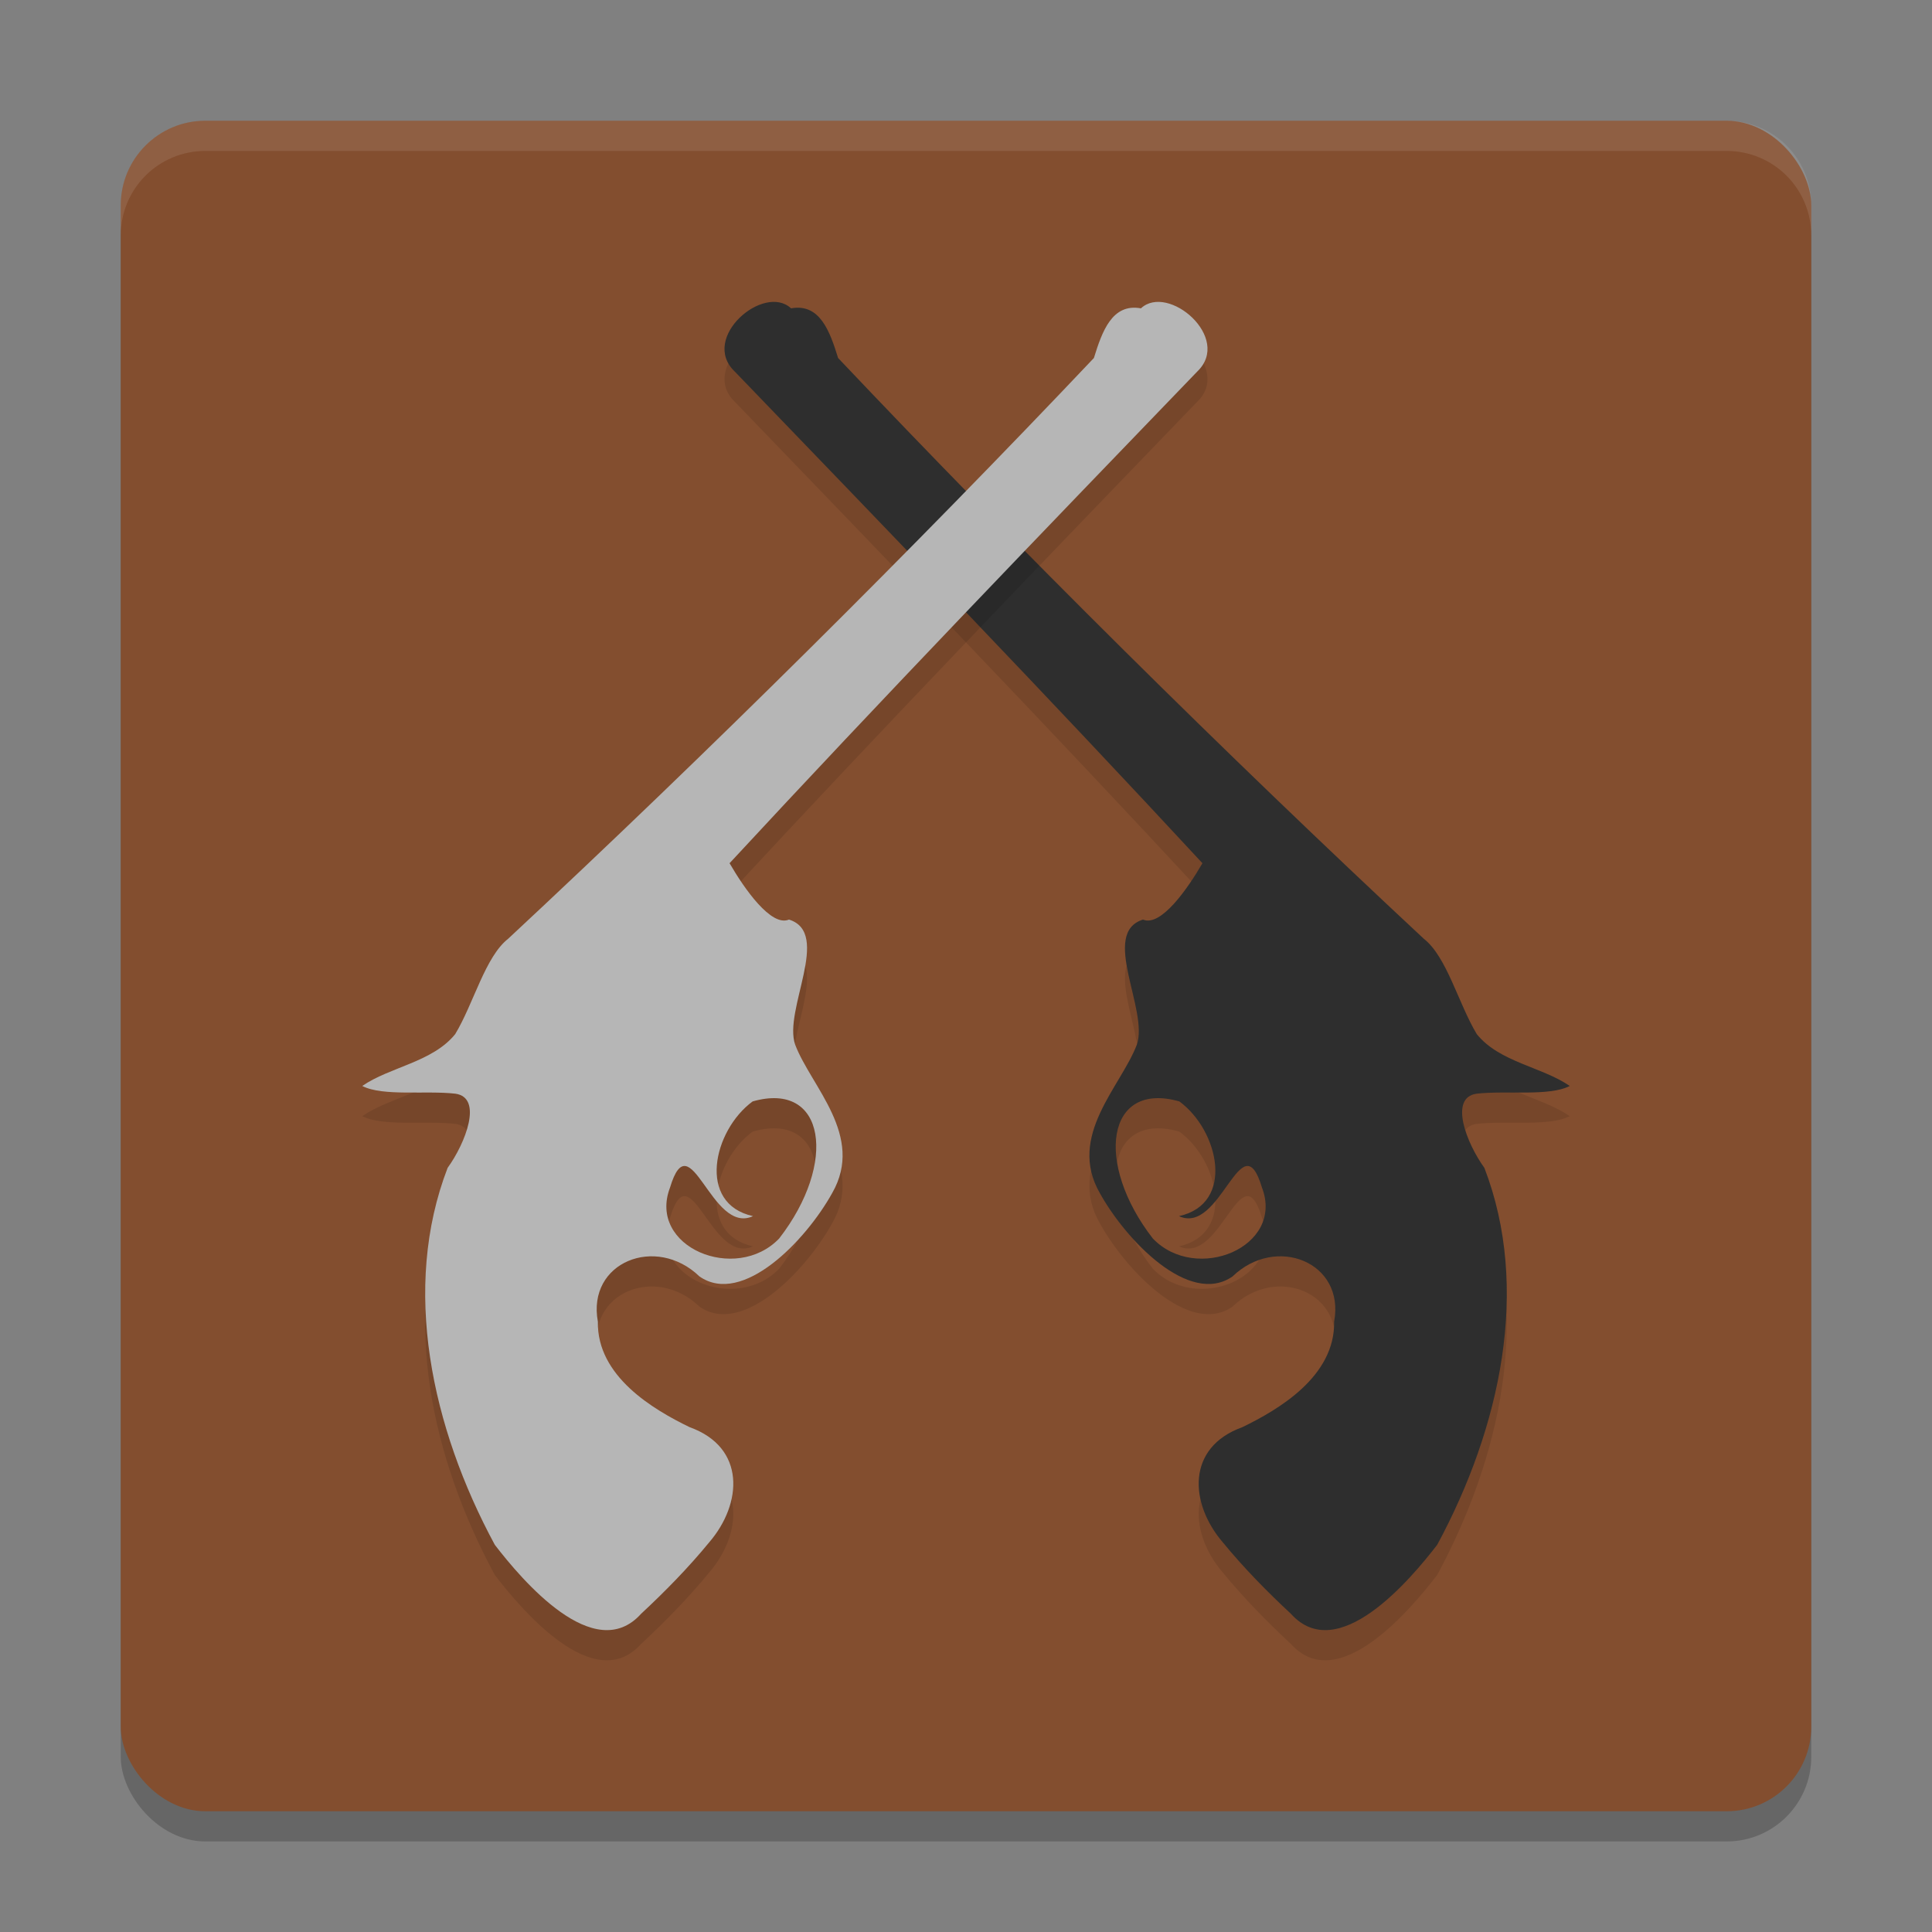
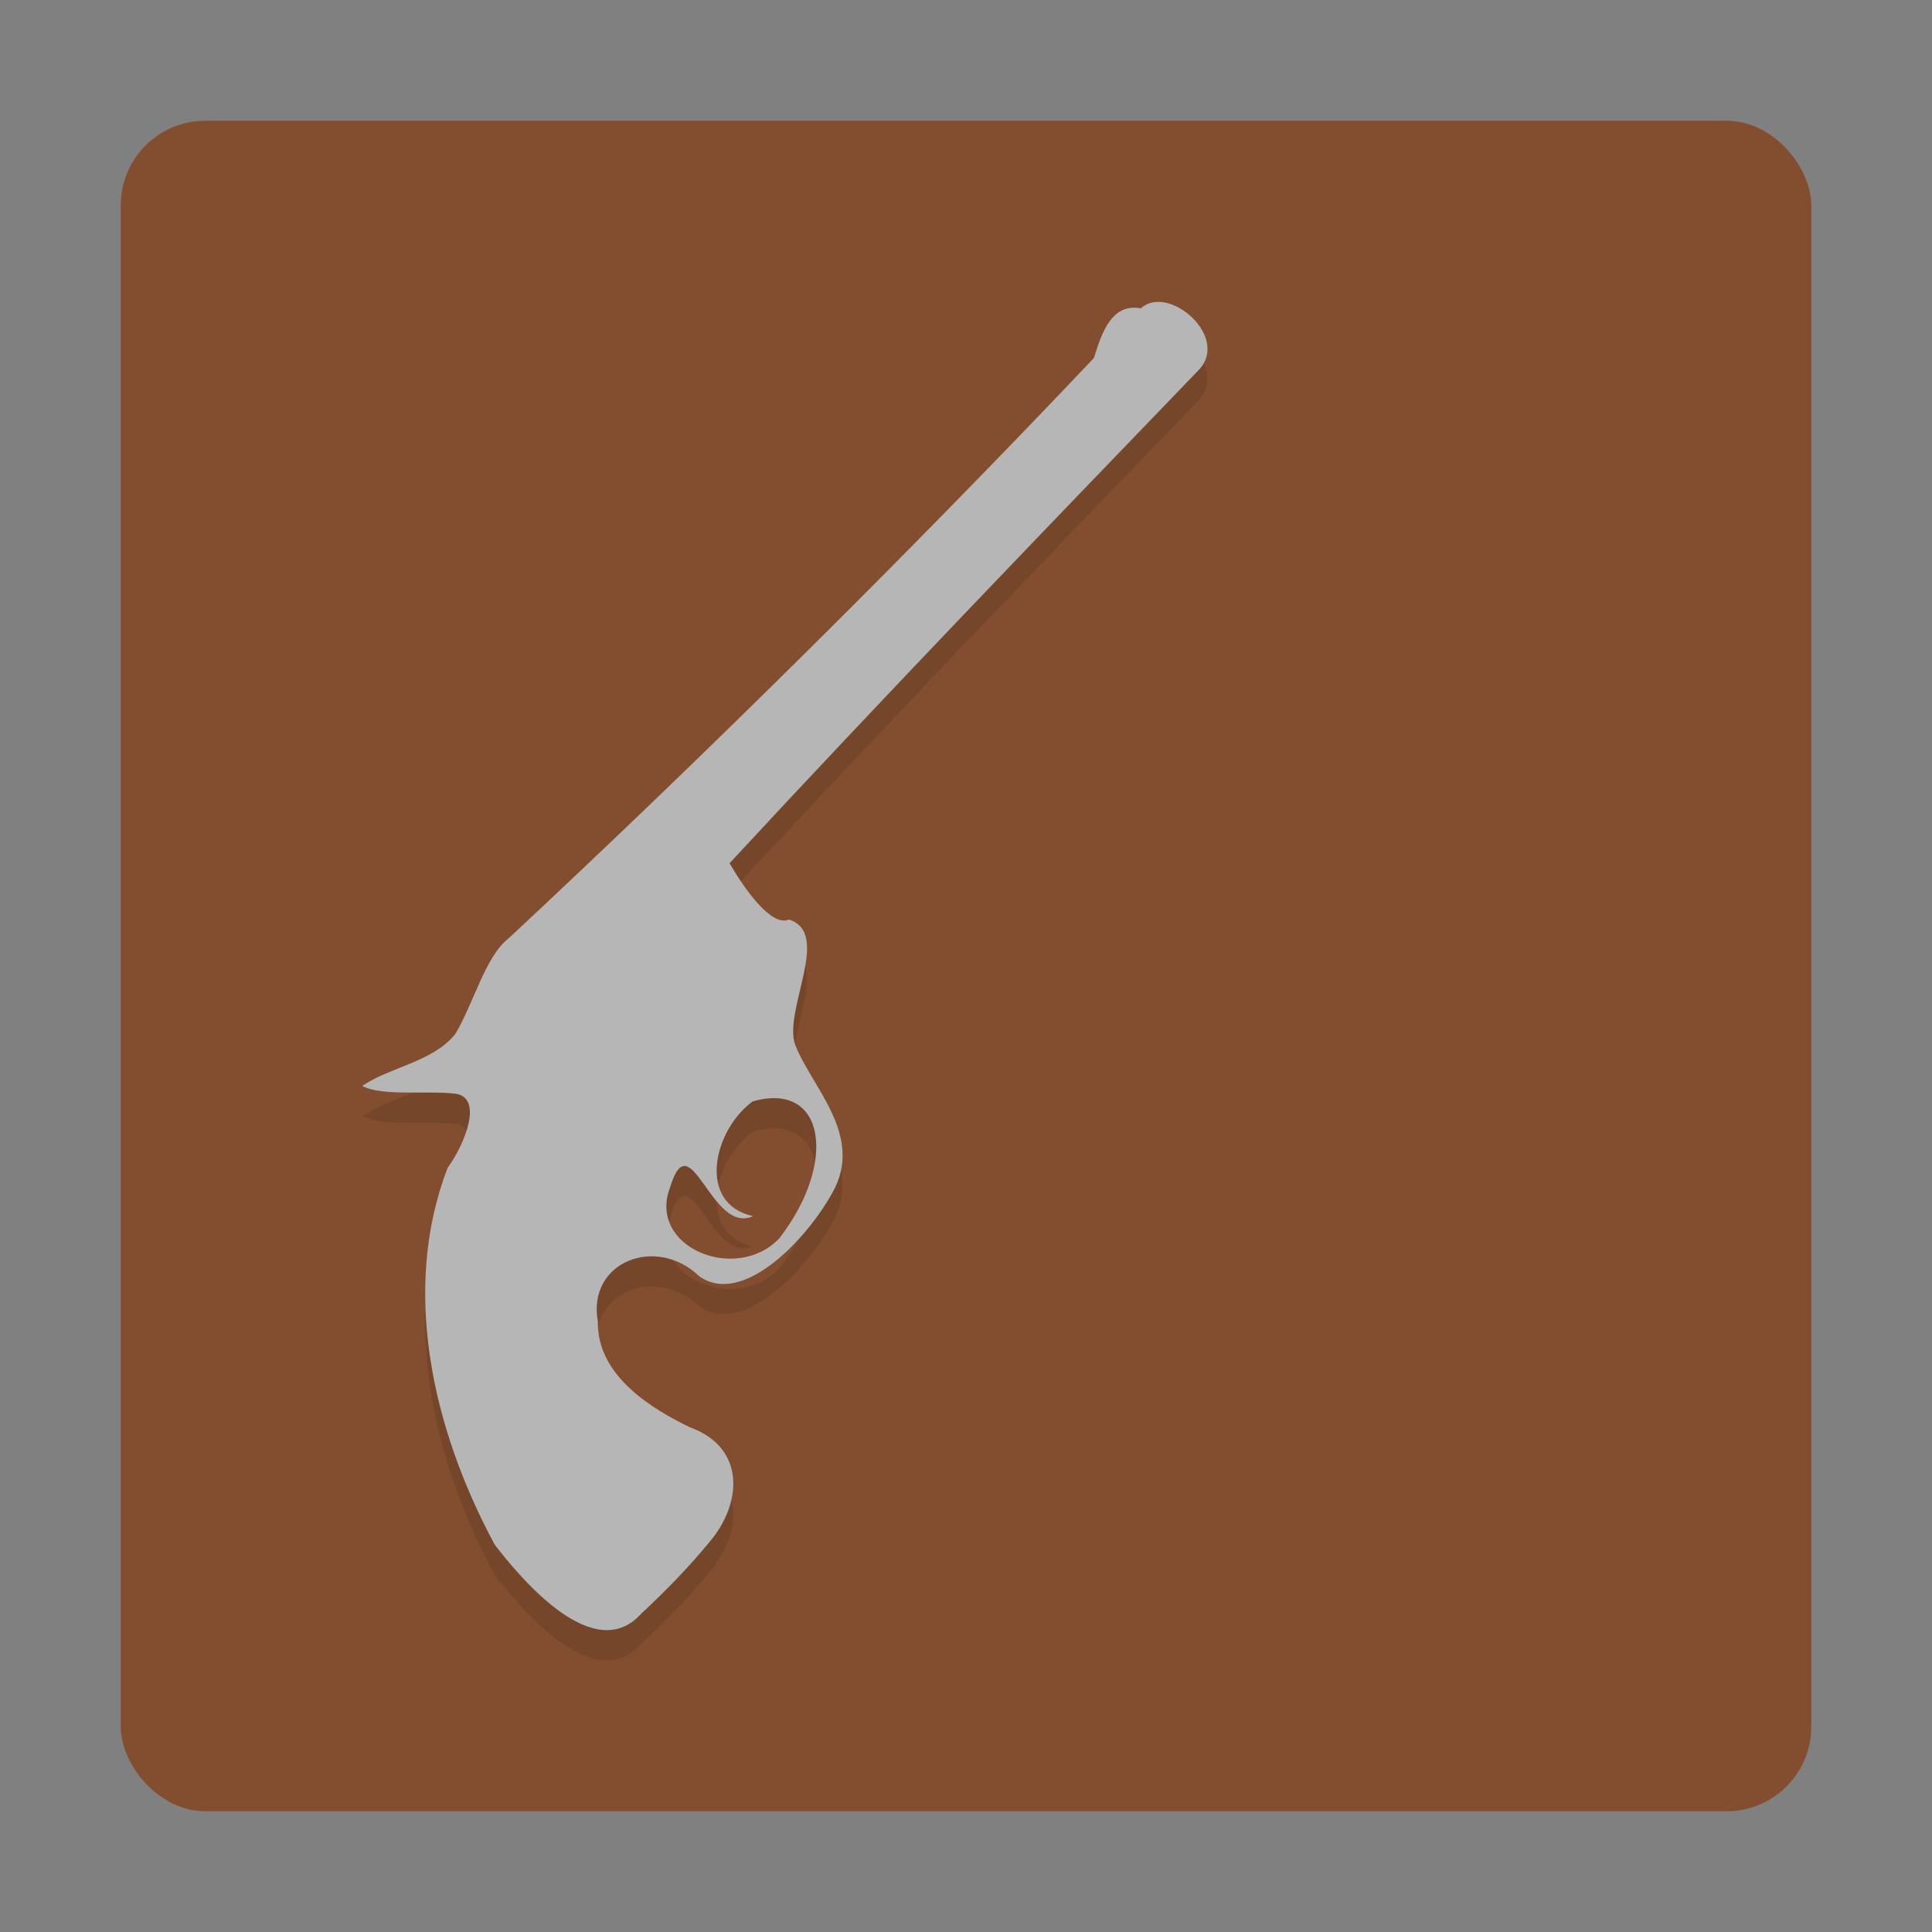
<svg xmlns="http://www.w3.org/2000/svg" width="64" height="64" version="1.1">
  <rect width="100%" height="100%" fill="#808080" stroke="none" />
-   <rect style="opacity:0.2" width="56" height="56" x="4" y="5" rx="2.8" ry="2.8" />
  <rect style="fill:#834e2f" width="56" height="56" x="4" y="4" rx="2.8" ry="2.8" />
-   <path style="opacity:0.1" d="m 42.762,54.458 c 1.551,1.726 3.952,-1.123 4.847,-2.284 C 49.71,48.282 50.705,43.668 49.172,39.687 48.583,38.874 47.99,37.36 48.913,37.23 49.877,37.118 51.323,37.326 52,36.974 51.091,36.344 49.672,36.188 48.921,35.258 48.312,34.248 47.928,32.694 47.167,32.099 40.55,25.933 33.737,19.17 27.763,12.859 c -0.273,-0.883 -0.604,-1.819 -1.558,-1.645 -0.9,-0.838 -3.032,0.981 -1.864,2.095 5.197,5.393 10.397,10.786 15.491,16.286 -0.489,0.846 -1.379,2.12 -1.968,1.867 -1.428,0.445 0.201,3.006 -0.207,4.15 -0.529,1.386 -2.308,3.013 -1.227,4.905 0.866,1.567 2.972,3.764 4.4,2.766 1.437,-1.386 3.731,-0.476 3.365,1.498 0.034,1.813 -1.84,2.915 -3.045,3.498 -1.857,0.669 -1.749,2.527 -0.642,3.814 0.694,0.846 1.459,1.625 2.254,2.365 z M 39.068,37.486 c 1.31,0.961 1.852,3.391 -0.013,3.8 1.39,0.641 2.073,-3.197 2.75,-0.945 0.751,1.97 -2.179,3.18 -3.615,1.687 -1.939,-2.497 -1.543,-5.232 0.878,-4.542 z" />
-   <path style="fill:#2e2e2e" d="m 42.762,53.458 c 1.551,1.726 3.952,-1.123 4.847,-2.284 C 49.71,47.282 50.705,42.668 49.172,38.687 48.583,37.874 47.99,36.36 48.913,36.23 49.877,36.118 51.323,36.326 52,35.974 51.091,35.344 49.672,35.188 48.921,34.258 48.312,33.248 47.928,31.694 47.167,31.099 40.55,24.933 33.737,18.17 27.763,11.859 27.49,10.976 27.159,10.041 26.205,10.214 c -0.9,-0.838 -3.032,0.981 -1.864,2.095 5.197,5.393 10.397,10.786 15.491,16.286 -0.489,0.846 -1.379,2.12 -1.968,1.867 -1.428,0.445 0.201,3.006 -0.207,4.15 -0.529,1.386 -2.308,3.013 -1.227,4.905 0.866,1.567 2.972,3.764 4.4,2.766 1.437,-1.386 3.731,-0.476 3.365,1.498 0.034,1.813 -1.84,2.915 -3.045,3.498 -1.857,0.669 -1.749,2.527 -0.642,3.814 0.694,0.846 1.459,1.625 2.254,2.365 z M 39.068,36.486 c 1.31,0.961 1.852,3.391 -0.013,3.8 1.39,0.641 2.073,-3.197 2.75,-0.945 0.751,1.97 -2.179,3.18 -3.615,1.687 -1.939,-2.497 -1.543,-5.232 0.878,-4.542 z" />
  <path style="opacity:0.1" d="m 21.238,54.458 c -1.551,1.726 -3.952,-1.123 -4.847,-2.284 C 14.29,48.282 13.295,43.668 14.828,39.687 15.417,38.874 16.01,37.36 15.086,37.23 14.123,37.118 12.677,37.326 12,36.974 c 0.909,-0.63 2.328,-0.787 3.079,-1.717 0.61,-1.01 0.993,-2.563 1.754,-3.159 6.617,-6.166 13.43,-12.929 19.404,-19.239 0.273,-0.883 0.604,-1.819 1.558,-1.645 0.9,-0.838 3.032,0.981 1.864,2.095 -5.197,5.393 -10.397,10.786 -15.491,16.286 0.489,0.846 1.379,2.12 1.968,1.867 1.428,0.445 -0.201,3.006 0.207,4.15 0.529,1.386 2.308,3.013 1.227,4.905 -0.866,1.567 -2.972,3.764 -4.4,2.766 -1.437,-1.386 -3.731,-0.476 -3.365,1.498 -0.034,1.813 1.84,2.915 3.045,3.498 1.857,0.669 1.749,2.527 0.642,3.814 -0.694,0.846 -1.459,1.625 -2.254,2.365 z M 24.932,37.486 c -1.31,0.961 -1.852,3.391 0.013,3.8 -1.39,0.641 -2.073,-3.197 -2.75,-0.945 -0.751,1.97 2.179,3.18 3.615,1.687 1.939,-2.497 1.543,-5.232 -0.878,-4.542 z" />
  <path style="fill:#b6b6b6" d="m 21.238,53.458 c -1.551,1.726 -3.952,-1.123 -4.847,-2.284 C 14.29,47.282 13.295,42.668 14.828,38.687 15.417,37.874 16.01,36.36 15.086,36.23 14.123,36.118 12.677,36.326 12,35.974 c 0.909,-0.63 2.328,-0.787 3.079,-1.717 0.61,-1.01 0.993,-2.563 1.754,-3.159 6.617,-6.166 13.43,-12.929 19.404,-19.239 0.273,-0.883 0.604,-1.819 1.558,-1.645 0.9,-0.838 3.032,0.981 1.864,2.095 -5.197,5.393 -10.397,10.786 -15.491,16.286 0.489,0.846 1.379,2.12 1.968,1.867 1.428,0.445 -0.201,3.006 0.207,4.15 0.529,1.386 2.308,3.013 1.227,4.905 -0.866,1.567 -2.972,3.764 -4.4,2.766 -1.437,-1.386 -3.731,-0.476 -3.365,1.498 -0.034,1.813 1.84,2.915 3.045,3.498 1.857,0.669 1.749,2.527 0.642,3.814 -0.694,0.846 -1.459,1.625 -2.254,2.365 z M 24.932,36.486 c -1.31,0.961 -1.852,3.391 0.013,3.8 -1.39,0.641 -2.073,-3.197 -2.75,-0.945 -0.751,1.97 2.179,3.18 3.615,1.687 1.939,-2.497 1.543,-5.232 -0.878,-4.542 z" />
-   <path style="opacity:0.1;fill:#ffffff" d="M 6.801 4 C 5.25 4 4 5.25 4 6.801 L 4 7.801 C 4 6.25 5.25 5 6.801 5 L 57.199 5 C 58.75 5 60 6.25 60 7.801 L 60 6.801 C 60 5.25 58.75 4 57.199 4 L 6.801 4 z" />
</svg>